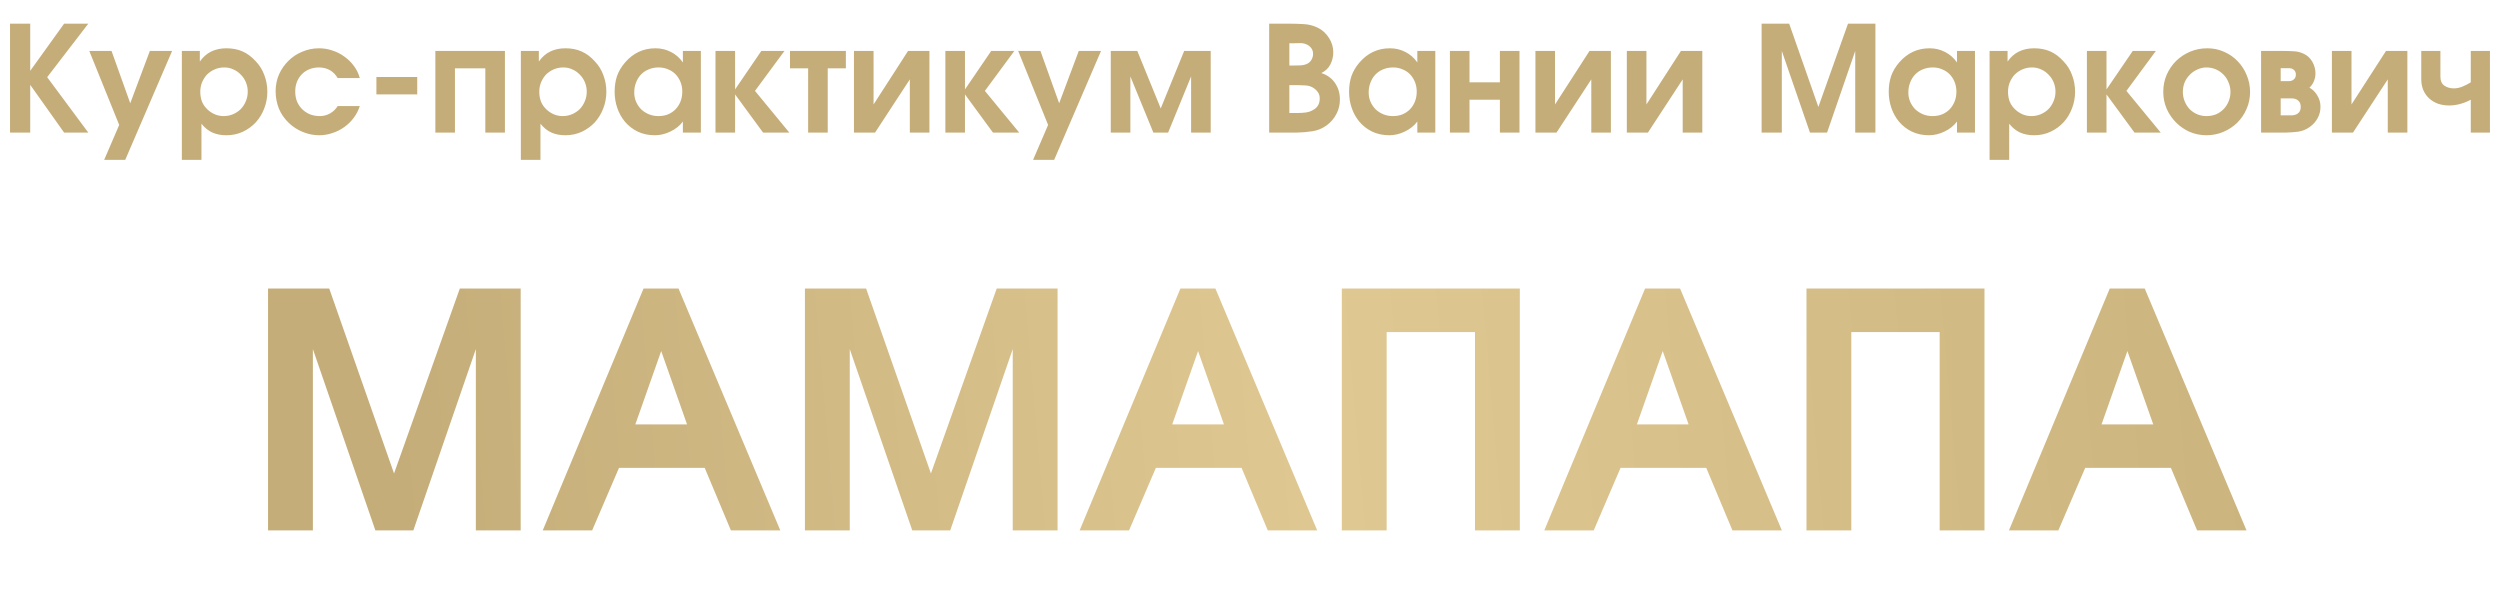
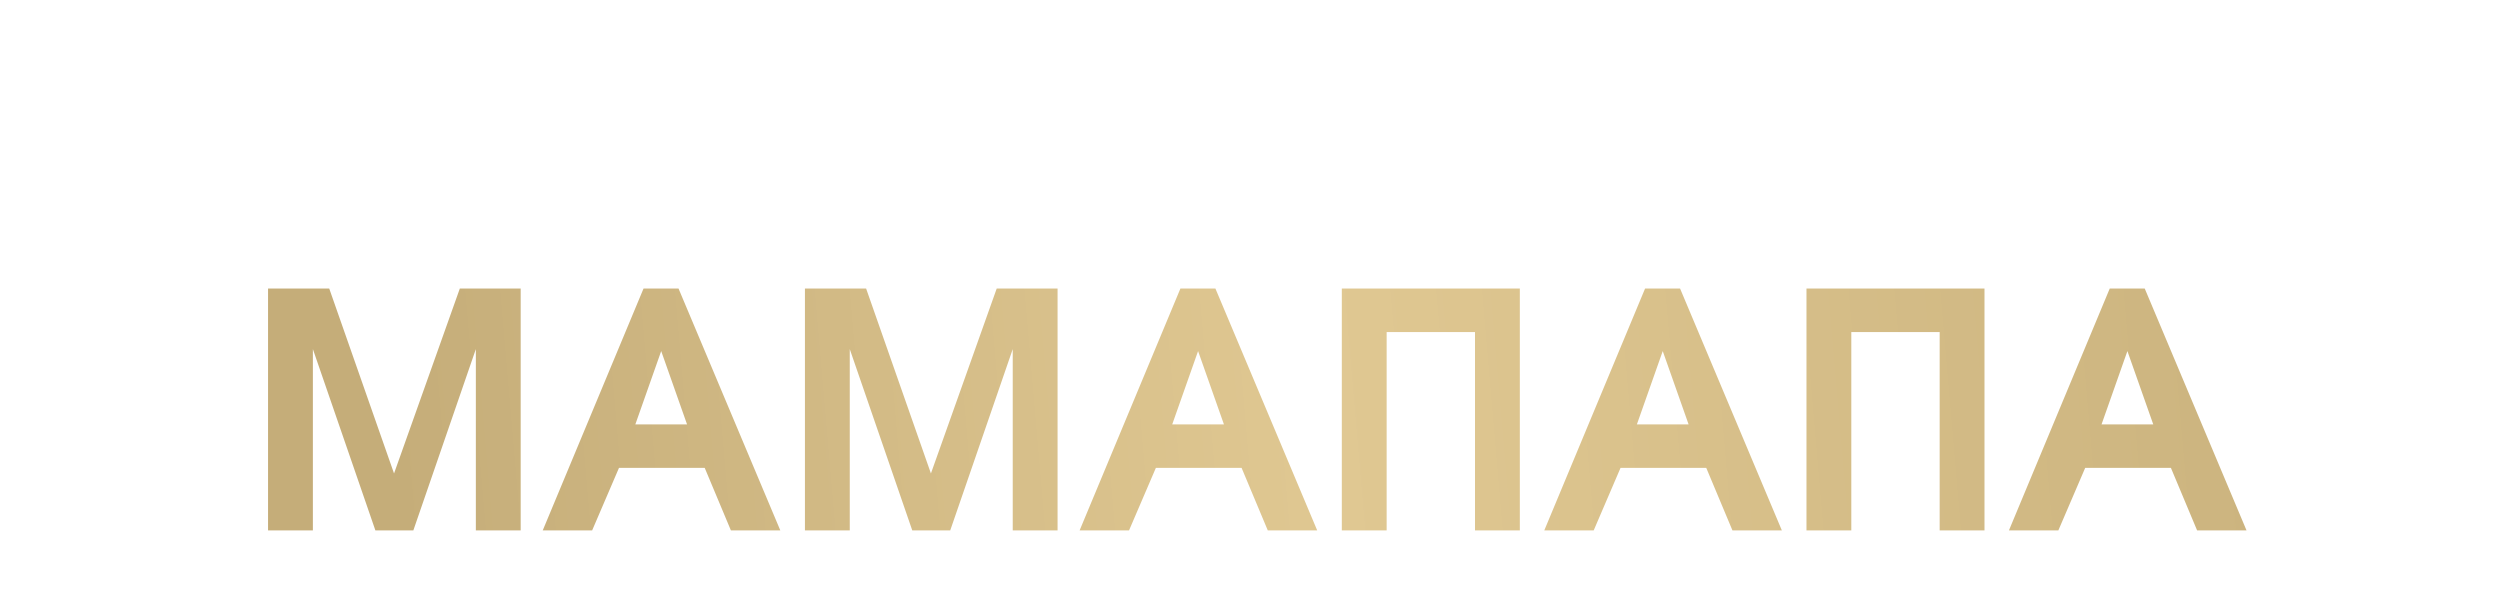
<svg xmlns="http://www.w3.org/2000/svg" width="773" height="186" viewBox="0 0 773 186" fill="none">
  <path d="M101.802 89.225L121.836 146.394L142.174 89.225H160.994V164H147.132V107.944L127.806 164H116.069L96.743 107.944V164H82.88V89.225H101.802ZM204.442 108.551L196.448 131.216H212.435L204.442 108.551ZM209.804 89.225L241.272 164H225.994L217.899 144.674H191.389L183.092 164H167.813L198.978 89.225H209.804ZM267.806 89.225L287.841 146.394L308.179 89.225H326.999V164H313.137V107.944L293.81 164H282.073L262.747 107.944V164H248.885V89.225H267.806ZM370.446 108.551L362.453 131.216H378.44L370.446 108.551ZM375.809 89.225L407.277 164H391.998L383.903 144.674H357.393L349.096 164H333.818L364.982 89.225H375.809ZM469.933 89.225V164H456.071V102.683H428.752V164H414.889V89.225H469.933ZM514.119 108.551L506.125 131.216H522.112L514.119 108.551ZM519.482 89.225L550.95 164H535.671L527.576 144.674H501.066L492.769 164H477.49L508.655 89.225H519.482ZM613.606 89.225V164H599.744V102.683H572.424V164H558.562V89.225H613.606ZM657.792 108.551L649.798 131.216H665.785L657.792 108.551ZM663.155 89.225L694.623 164H679.344L671.249 144.674H644.739L636.442 164H621.163L652.328 89.225H663.155Z" fill="url(#paint0_linear)" />
-   <path d="M9.343 7.318V21.903L19.826 7.318H27.301L14.585 23.863L27.301 41H19.826L9.343 26.233V41H3.099V7.318H9.343ZM27.602 15.75H34.485L40.273 31.93L46.335 15.75H53.217L38.723 49.432H32.206L36.855 38.63L27.602 15.75ZM61.926 28.375C61.926 29.469 62.108 30.502 62.473 31.474C62.868 32.416 63.476 33.252 64.296 33.981C64.934 34.558 65.679 35.029 66.529 35.394C67.411 35.728 68.276 35.895 69.127 35.895C70.191 35.895 71.178 35.698 72.09 35.303C73.001 34.908 73.791 34.376 74.46 33.708C75.128 33.009 75.645 32.203 76.01 31.292C76.405 30.38 76.602 29.393 76.602 28.329C76.602 27.327 76.42 26.385 76.055 25.503C75.691 24.592 75.174 23.802 74.505 23.134C73.867 22.435 73.108 21.888 72.227 21.493C71.346 21.067 70.388 20.855 69.355 20.855C68.292 20.855 67.304 21.052 66.393 21.447C65.481 21.842 64.691 22.374 64.023 23.042C63.385 23.711 62.868 24.516 62.473 25.458C62.108 26.369 61.926 27.342 61.926 28.375ZM61.789 15.75V19.032C62.762 17.634 63.931 16.601 65.299 15.932C66.697 15.264 68.261 14.93 69.993 14.93C71.847 14.93 73.503 15.248 74.961 15.887C76.45 16.525 77.848 17.573 79.154 19.032C80.309 20.247 81.175 21.66 81.752 23.27C82.36 24.881 82.664 26.582 82.664 28.375C82.664 30.168 82.345 31.884 81.707 33.525C81.099 35.136 80.233 36.564 79.109 37.81C77.985 39.025 76.648 39.997 75.098 40.727C73.548 41.456 71.847 41.82 69.993 41.82C68.383 41.82 66.955 41.547 65.709 41C64.463 40.453 63.324 39.541 62.291 38.265V49.432H56.229V15.75H61.789ZM111.248 32.796C110.823 34.133 110.185 35.364 109.334 36.488C108.514 37.582 107.541 38.524 106.417 39.314C105.323 40.104 104.108 40.711 102.771 41.137C101.464 41.593 100.112 41.82 98.715 41.82C96.983 41.82 95.296 41.486 93.655 40.818C92.014 40.149 90.571 39.222 89.325 38.037C87.958 36.731 86.925 35.242 86.226 33.571C85.558 31.869 85.223 30.076 85.223 28.193C85.223 26.339 85.573 24.607 86.272 22.997C87.001 21.386 87.973 19.989 89.189 18.804C90.404 17.588 91.832 16.646 93.473 15.978C95.114 15.279 96.846 14.93 98.669 14.93C100.067 14.93 101.434 15.157 102.771 15.613C104.108 16.038 105.338 16.661 106.463 17.482C107.617 18.302 108.605 19.275 109.425 20.399C110.276 21.523 110.884 22.769 111.248 24.136H104.412C103.105 21.948 101.16 20.855 98.578 20.855C97.484 20.855 96.481 21.052 95.57 21.447C94.688 21.812 93.929 22.328 93.291 22.997C92.653 23.665 92.151 24.455 91.787 25.367C91.452 26.278 91.285 27.251 91.285 28.284C91.285 29.408 91.468 30.441 91.832 31.383C92.227 32.295 92.759 33.085 93.427 33.753C94.096 34.422 94.901 34.953 95.843 35.348C96.785 35.713 97.803 35.895 98.897 35.895C100.021 35.895 101.069 35.622 102.042 35.075C103.044 34.498 103.834 33.738 104.412 32.796H111.248ZM129.008 23.817V29.195H116.383V23.817H129.008ZM156.123 15.75V41H150.061V21.128H140.672V41H134.61V15.75H156.123ZM166.746 28.375C166.746 29.469 166.928 30.502 167.293 31.474C167.688 32.416 168.296 33.252 169.116 33.981C169.754 34.558 170.499 35.029 171.35 35.394C172.231 35.728 173.097 35.895 173.947 35.895C175.011 35.895 175.998 35.698 176.91 35.303C177.822 34.908 178.612 34.376 179.28 33.708C179.949 33.009 180.465 32.203 180.83 31.292C181.225 30.38 181.422 29.393 181.422 28.329C181.422 27.327 181.24 26.385 180.875 25.503C180.511 24.592 179.994 23.802 179.326 23.134C178.688 22.435 177.928 21.888 177.047 21.493C176.166 21.067 175.208 20.855 174.175 20.855C173.112 20.855 172.124 21.052 171.213 21.447C170.301 21.842 169.511 22.374 168.843 23.042C168.205 23.711 167.688 24.516 167.293 25.458C166.928 26.369 166.746 27.342 166.746 28.375ZM166.609 15.75V19.032C167.582 17.634 168.752 16.601 170.119 15.932C171.517 15.264 173.081 14.93 174.813 14.93C176.667 14.93 178.323 15.248 179.781 15.887C181.27 16.525 182.668 17.573 183.975 19.032C185.129 20.247 185.995 21.66 186.572 23.27C187.18 24.881 187.484 26.582 187.484 28.375C187.484 30.168 187.165 31.884 186.527 33.525C185.919 35.136 185.053 36.564 183.929 37.81C182.805 39.025 181.468 39.997 179.918 40.727C178.368 41.456 176.667 41.82 174.813 41.82C173.203 41.82 171.775 41.547 170.529 41C169.283 40.453 168.144 39.541 167.111 38.265V49.432H161.049V15.75H166.609ZM203.671 20.855C202.547 20.855 201.514 21.052 200.572 21.447C199.66 21.812 198.87 22.343 198.202 23.042C197.533 23.741 197.017 24.577 196.652 25.549C196.288 26.491 196.105 27.509 196.105 28.603C196.105 29.636 196.303 30.608 196.698 31.52C197.093 32.401 197.625 33.176 198.293 33.844C198.992 34.482 199.782 34.984 200.663 35.348C201.575 35.713 202.547 35.895 203.58 35.895C204.674 35.895 205.677 35.713 206.588 35.348C207.5 34.953 208.275 34.422 208.913 33.753C209.551 33.085 210.052 32.295 210.417 31.383C210.781 30.441 210.964 29.423 210.964 28.329C210.964 27.266 210.781 26.278 210.417 25.367C210.052 24.455 209.551 23.665 208.913 22.997C208.275 22.328 207.5 21.812 206.588 21.447C205.707 21.052 204.735 20.855 203.671 20.855ZM211.146 41V37.582C210.174 38.888 208.882 39.921 207.272 40.681C205.692 41.441 204.097 41.82 202.486 41.82C200.511 41.82 198.734 41.441 197.154 40.681C195.604 39.921 194.282 38.888 193.188 37.582C192.186 36.366 191.411 34.968 190.864 33.389C190.317 31.808 190.044 30.137 190.044 28.375C190.044 26.613 190.287 25.002 190.773 23.544C191.289 22.055 192.125 20.642 193.28 19.305C195.802 16.388 198.931 14.93 202.669 14.93C204.401 14.93 205.996 15.309 207.454 16.069C208.913 16.798 210.143 17.877 211.146 19.305V15.75H216.707V41H211.146ZM227.288 15.75V27.646L235.401 15.75H242.556L233.441 28.102L244.06 41H235.948L227.288 29.195V41H221.226V15.75H227.288ZM244.269 15.75H261.543V21.128H255.937V41H249.875V21.128H244.269V15.75ZM287.38 41H281.318V24.546L270.562 41H264.044V15.75H270.106V32.295L280.771 15.75H287.38V41ZM298.37 15.75V27.646L306.482 15.75H313.638L304.523 28.102L315.142 41H307.029L298.37 29.195V41H292.308V15.75H298.37ZM314.823 15.75H321.705L327.493 31.93L333.555 15.75H340.438L325.944 49.432H319.426L324.075 38.63L314.823 15.75ZM351.653 15.75L358.9 33.525L366.147 15.75H374.351V41H368.289V23.635L361.179 41H356.621L349.511 23.635V41H343.449V15.75H351.653ZM399.854 20.262C400.522 20.262 401.236 20.247 401.996 20.216C402.786 20.186 403.485 20.034 404.093 19.761C404.7 19.487 405.171 19.062 405.506 18.485C405.84 17.907 406.007 17.299 406.007 16.661C406.007 15.963 405.809 15.355 405.414 14.838C405.019 14.322 404.518 13.942 403.91 13.699C403.303 13.425 402.634 13.304 401.905 13.334C401.176 13.365 400.477 13.38 399.808 13.38H398.669V20.262H399.854ZM401.267 34.938C402.178 34.938 403.06 34.877 403.91 34.756C404.761 34.634 405.597 34.3 406.417 33.753C407.511 33.024 408.058 31.93 408.058 30.471C408.058 29.651 407.86 28.983 407.465 28.466C407.101 27.919 406.554 27.433 405.825 27.008C405.126 26.643 404.397 26.445 403.637 26.415C402.908 26.354 402.163 26.324 401.404 26.324H398.669V34.938H401.267ZM398.532 7.318C400.082 7.318 401.601 7.364 403.09 7.455C404.609 7.515 406.083 7.895 407.511 8.594C408.909 9.293 410.048 10.341 410.929 11.739C411.811 13.106 412.251 14.58 412.251 16.16C412.251 17.497 411.947 18.758 411.34 19.943C410.732 21.098 409.805 21.979 408.559 22.587C410.413 23.194 411.826 24.227 412.798 25.686C413.801 27.144 414.302 28.831 414.302 30.745C414.302 32.386 413.938 33.89 413.208 35.257C412.509 36.624 411.507 37.794 410.2 38.767C408.863 39.739 407.374 40.347 405.733 40.59C404.093 40.833 402.467 40.97 400.857 41H392.425V7.318H398.532ZM430.759 20.855C429.635 20.855 428.602 21.052 427.66 21.447C426.748 21.812 425.958 22.343 425.29 23.042C424.621 23.741 424.105 24.577 423.74 25.549C423.376 26.491 423.193 27.509 423.193 28.603C423.193 29.636 423.391 30.608 423.786 31.52C424.181 32.401 424.713 33.176 425.381 33.844C426.08 34.482 426.87 34.984 427.751 35.348C428.663 35.713 429.635 35.895 430.668 35.895C431.762 35.895 432.765 35.713 433.676 35.348C434.588 34.953 435.363 34.422 436.001 33.753C436.639 33.085 437.14 32.295 437.505 31.383C437.869 30.441 438.052 29.423 438.052 28.329C438.052 27.266 437.869 26.278 437.505 25.367C437.14 24.455 436.639 23.665 436.001 22.997C435.363 22.328 434.588 21.812 433.676 21.447C432.795 21.052 431.823 20.855 430.759 20.855ZM438.234 41V37.582C437.262 38.888 435.97 39.921 434.36 40.681C432.78 41.441 431.185 41.82 429.574 41.82C427.599 41.82 425.822 41.441 424.242 40.681C422.692 39.921 421.37 38.888 420.276 37.582C419.274 36.366 418.499 34.968 417.952 33.389C417.405 31.808 417.132 30.137 417.132 28.375C417.132 26.613 417.375 25.002 417.861 23.544C418.377 22.055 419.213 20.642 420.368 19.305C422.89 16.388 426.019 14.93 429.757 14.93C431.489 14.93 433.084 15.309 434.542 16.069C436.001 16.798 437.231 17.877 438.234 19.305V15.75H443.795V41H438.234ZM454.376 15.75V25.458H463.765V15.75H469.827V41H463.765V30.836H454.376V41H448.314V15.75H454.376ZM498.088 41H492.027V24.546L481.27 41H474.753V15.75H480.814V32.295L491.48 15.75H498.088V41ZM526.352 41H520.29V24.546L509.534 41H503.016V15.75H509.078V32.295L519.743 15.75H526.352V41ZM553.215 7.318L562.24 33.069L571.401 7.318H579.878V41H573.634V15.75L564.929 41H559.642L550.936 15.75V41H544.692V7.318H553.215ZM597.626 20.855C596.502 20.855 595.468 21.052 594.526 21.447C593.615 21.812 592.825 22.343 592.156 23.042C591.488 23.741 590.971 24.577 590.607 25.549C590.242 26.491 590.06 27.509 590.06 28.603C590.06 29.636 590.257 30.608 590.652 31.52C591.047 32.401 591.579 33.176 592.248 33.844C592.946 34.482 593.736 34.984 594.618 35.348C595.529 35.713 596.502 35.895 597.535 35.895C598.628 35.895 599.631 35.713 600.543 35.348C601.454 34.953 602.229 34.422 602.867 33.753C603.505 33.085 604.007 32.295 604.371 31.383C604.736 30.441 604.918 29.423 604.918 28.329C604.918 27.266 604.736 26.278 604.371 25.367C604.007 24.455 603.505 23.665 602.867 22.997C602.229 22.328 601.454 21.812 600.543 21.447C599.662 21.052 598.689 20.855 597.626 20.855ZM605.101 41V37.582C604.128 38.888 602.837 39.921 601.226 40.681C599.646 41.441 598.051 41.82 596.441 41.82C594.466 41.82 592.688 41.441 591.108 40.681C589.559 39.921 588.237 38.888 587.143 37.582C586.14 36.366 585.365 34.968 584.818 33.389C584.271 31.808 583.998 30.137 583.998 28.375C583.998 26.613 584.241 25.002 584.727 23.544C585.244 22.055 586.079 20.642 587.234 19.305C589.756 16.388 592.886 14.93 596.623 14.93C598.355 14.93 599.95 15.309 601.409 16.069C602.867 16.798 604.098 17.877 605.101 19.305V15.75H610.661V41H605.101ZM620.878 28.375C620.878 29.469 621.06 30.502 621.425 31.474C621.82 32.416 622.427 33.252 623.248 33.981C623.886 34.558 624.63 35.029 625.481 35.394C626.362 35.728 627.228 35.895 628.079 35.895C629.142 35.895 630.13 35.698 631.041 35.303C631.953 34.908 632.743 34.376 633.412 33.708C634.08 33.009 634.597 32.203 634.961 31.292C635.356 30.38 635.554 29.393 635.554 28.329C635.554 27.327 635.371 26.385 635.007 25.503C634.642 24.592 634.126 23.802 633.457 23.134C632.819 22.435 632.059 21.888 631.178 21.493C630.297 21.067 629.34 20.855 628.307 20.855C627.243 20.855 626.256 21.052 625.344 21.447C624.433 21.842 623.643 22.374 622.974 23.042C622.336 23.711 621.82 24.516 621.425 25.458C621.06 26.369 620.878 27.342 620.878 28.375ZM620.741 15.75V19.032C621.713 17.634 622.883 16.601 624.25 15.932C625.648 15.264 627.213 14.93 628.945 14.93C630.798 14.93 632.454 15.248 633.913 15.887C635.402 16.525 636.799 17.573 638.106 19.032C639.261 20.247 640.127 21.66 640.704 23.27C641.312 24.881 641.616 26.582 641.616 28.375C641.616 30.168 641.296 31.884 640.658 33.525C640.051 35.136 639.185 36.564 638.06 37.81C636.936 39.025 635.599 39.997 634.05 40.727C632.5 41.456 630.798 41.82 628.945 41.82C627.334 41.82 625.906 41.547 624.661 41C623.415 40.453 622.275 39.541 621.242 38.265V49.432H615.18V15.75H620.741ZM651.331 15.75V27.646L659.444 15.75H666.599L657.484 28.102L668.103 41H659.991L651.331 29.195V41H645.269V15.75H651.331ZM677.036 23.179C676.337 23.878 675.806 24.683 675.441 25.595C675.107 26.476 674.94 27.418 674.94 28.421C674.94 29.423 675.122 30.38 675.487 31.292C675.851 32.203 676.353 33.009 676.991 33.708C677.659 34.376 678.434 34.908 679.315 35.303C680.227 35.698 681.199 35.895 682.232 35.895C683.296 35.895 684.283 35.713 685.195 35.348C686.106 34.953 686.881 34.422 687.519 33.753C688.188 33.085 688.704 32.295 689.069 31.383C689.464 30.471 689.661 29.484 689.661 28.421C689.661 27.387 689.464 26.415 689.069 25.503C688.704 24.562 688.188 23.756 687.519 23.088C686.851 22.389 686.061 21.842 685.149 21.447C684.238 21.052 683.265 20.855 682.232 20.855C681.29 20.855 680.348 21.067 679.406 21.493C678.464 21.918 677.674 22.48 677.036 23.179ZM695.723 28.421C695.723 30.304 695.359 32.067 694.629 33.708C693.93 35.318 692.973 36.731 691.758 37.946C690.542 39.131 689.114 40.073 687.474 40.772C685.833 41.471 684.086 41.82 682.232 41.82C680.409 41.82 678.677 41.471 677.036 40.772C675.426 40.043 674.013 39.071 672.798 37.855C671.613 36.64 670.655 35.227 669.926 33.616C669.227 31.976 668.878 30.244 668.878 28.421C668.878 26.537 669.227 24.774 669.926 23.134C670.655 21.493 671.628 20.065 672.843 18.849C674.089 17.634 675.532 16.677 677.173 15.978C678.844 15.279 680.622 14.93 682.506 14.93C684.359 14.93 686.091 15.294 687.701 16.023C689.312 16.722 690.71 17.695 691.895 18.94C693.08 20.156 694.006 21.584 694.675 23.225C695.374 24.865 695.723 26.597 695.723 28.421ZM709.882 23.088C709.882 22.45 709.684 21.964 709.289 21.629C708.925 21.265 708.408 21.082 707.74 21.082H705.187V25.093H707.74C708.347 25.093 708.849 24.911 709.244 24.546C709.669 24.182 709.882 23.696 709.882 23.088ZM711.386 33.069C711.386 32.188 711.128 31.535 710.611 31.11C710.125 30.654 709.441 30.426 708.56 30.426H705.187V35.667H708.469C709.35 35.667 710.049 35.455 710.565 35.029C711.112 34.604 711.386 33.951 711.386 33.069ZM705.734 15.75C706.889 15.75 708.013 15.78 709.107 15.841C710.231 15.871 711.325 16.145 712.389 16.661C713.482 17.178 714.348 17.998 714.987 19.123C715.625 20.247 715.944 21.447 715.944 22.723C715.944 23.544 715.777 24.349 715.442 25.139C715.138 25.898 714.683 26.552 714.075 27.099C715.108 27.676 715.928 28.497 716.536 29.56C717.174 30.593 717.493 31.748 717.493 33.024C717.493 34.33 717.189 35.516 716.582 36.579C716.004 37.642 715.199 38.539 714.166 39.268C713.042 40.058 711.826 40.544 710.52 40.727C709.213 40.879 707.937 40.97 706.691 41H699.125V15.75H705.734ZM744.36 41H738.298V24.546L727.542 41H721.024V15.75H727.086V32.295L737.751 15.75H744.36V41ZM754.575 15.75V23.726C754.575 24.972 754.97 25.883 755.76 26.461C756.58 27.038 757.568 27.327 758.722 27.327C759.543 27.327 760.394 27.16 761.275 26.825C762.186 26.461 763.083 26.005 763.964 25.458V15.75H769.889V41H763.964V30.836C762.9 31.413 761.791 31.854 760.637 32.158C759.482 32.462 758.358 32.614 757.264 32.614C756.109 32.614 755 32.447 753.937 32.112C752.904 31.748 751.992 31.216 751.202 30.517C750.412 29.818 749.789 28.968 749.333 27.965C748.878 26.932 748.65 25.747 748.65 24.41V15.75H754.575Z" fill="#C5AD79" />
  <defs>
    <linearGradient id="paint0_linear" x1="754.096" y1="-23.44" x2="111.852" y2="32.025" gradientUnits="userSpaceOnUse">
      <stop offset="0.111" stop-color="#CCB47F" />
      <stop offset="0.549" stop-color="#E0C892" />
      <stop offset="1" stop-color="#C5AD79" />
    </linearGradient>
  </defs>
</svg>